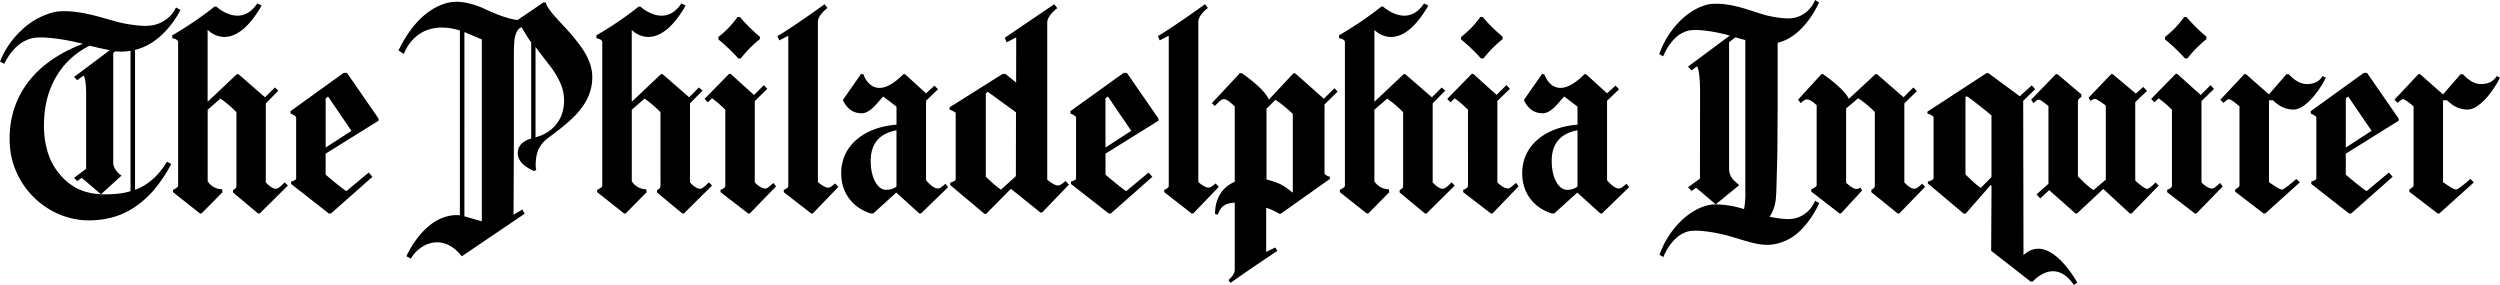
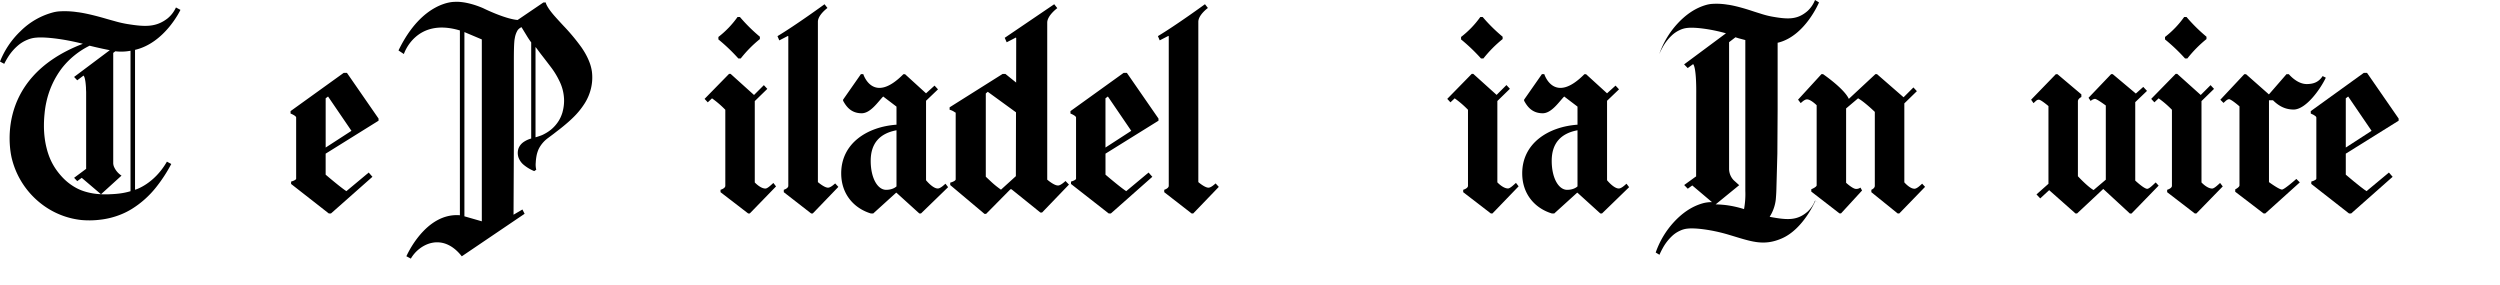
<svg xmlns="http://www.w3.org/2000/svg" data-name="Layer 1" viewBox="0 0 1394.99 159.05">
  <title>inquirer-logo-official-v2</title>
  <path d="M594.55 101c-2.83 2.6-4 2.5-4 2.5-2.23.22-6.2-3.26-6.2-3.26v-87.7c.07-3.94 5.62-8 5.62-8l-1.72-2.18-27.62 18.74 1.1 2.49 5.14-2.65.17.32-.04 24.81-6-4.83h-1.52l-29.6 18.64v1.36a8.27 8.27 0 0 1 3 1.46c.42.38.39-.26.39-.26v37.66c-.09 1.06-3.05 1.82-3.05 1.82v1.34l19.13 16.09h.88l13.6-13.76h.56l16.14 13h.94l15-15.59zm-27.7-2.7l-8.3 7.53a49.77 49.77 0 0 1-5.68-4.6l-2.8-2.63V52.15l1.1-.93 15.75 11.45zM286.55 119.81l.18-38.94V33.5c0-10.73.45-11.66.53-12.19a12.34 12.34 0 0 1 1.59-4.46 5.44 5.44 0 0 1 2.15-1.69l3.41 5.58c1.07 1.68 2 2.92 2 2.92V77.3a13.74 13.74 0 0 0-3.64 1.56 10 10 0 0 0-1.39 1 7.82 7.82 0 0 0-1.84 2.45 5.76 5.76 0 0 0-.4 1.13 8.13 8.13 0 0 0 .21 4.52 9.78 9.78 0 0 0 2.5 3.7 22.25 22.25 0 0 0 6.25 3.81l1.13-.76c-.06-.21-.09-.43-.14-.64a11.48 11.48 0 0 1-.15-3.22 28.55 28.55 0 0 1 .52-4.3 18.21 18.21 0 0 1 1.1-3.35 17 17 0 0 1 5.11-6.09l3.2-2.39 2-1.56 1-.76c1.78-1.37 3.61-2.89 5.06-4.16 1.61-1.41 2.71-2.5 2.71-2.5a43.06 43.06 0 0 0 6.61-8.06 27.55 27.55 0 0 0 3.58-8.63 26.14 26.14 0 0 0 .44-9.19 23.82 23.82 0 0 0-1.3-5 35.58 35.58 0 0 0-2.18-4.69c-.38-.69-.61-1.06-.61-1.06-.43-.74-1-1.6-1.6-2.51a112.78 112.78 0 0 0-10.07-12.11c-2.57-2.76-4.39-4.79-4.39-4.79-5.56-6.16-5.58-8.34-5.58-8.34h-1.3l-14.42 9.79c-7.32-.64-19.34-6.64-19.34-6.64-10.04-4.26-15.91-3.46-15.91-3.46s-17.87-.56-31.21 27.1l3 2S231.9 9.56 256.62 17v103.11c-19.34-1.57-29.86 22.89-29.86 22.89s1.8.92 2.49 1.32c4.57-8.06 17.61-15.05 28.43-1.3l35.05-23.73-1.22-2.4m-32.37 3.81V17.9l9.71 4.1v101.49m45.09-61.1a20.52 20.52 0 0 1-1.18 3.18c-.51 1.07-1 1.85-1 1.85a20.27 20.27 0 0 1-4.18 4.81 21.35 21.35 0 0 1-2.89 2c-1.18.69-2.18 1.14-2.18 1.14a38.88 38.88 0 0 1-3.69 1.25V26.24c.26.2 2 2.65 3 3.94 2.3 2.93 5.64 7.34 5.64 7.34a43.58 43.58 0 0 1 4.54 7.4 25 25 0 0 1 2.72 10 23.52 23.52 0 0 1-.8 7.47zM181.71 85.74v11.72s8.31 7.12 11.57 9.2l12.46-10.38 2.08 2.37-23.14 20.47h-1.19l-21.06-16.47v-1.33s2.82-.74 2.82-1.63V65.57c0-1-3.12-2.22-3.12-2.22V62l29.67-21.35h1.78l17.65 25.51v1.19zm1.34-31.89l-1.33 1v27.48L196.11 73zM418.37 119.11h-.89l-15.43-11.87v-1.34s2.67-.74 2.67-2.23V61.25a54.34 54.34 0 0 0-7.42-6.38l-2.37 2.23-1.78-1.93 13.65-13.94h.89L420.74 53l5.49-5.49 1.93 2.08-7 6.82v45.39s3.12 3.41 5.93 3.41c1.19 0 3.11-1.93 4.45-3.12l1.48 1.93zm-5.05-86.48H412A100.06 100.06 0 0 0 400.86 22v-1.38a52.17 52.17 0 0 0 10.68-11.13h1.34a90.88 90.88 0 0 0 11.13 11v1.31a67.43 67.43 0 0 0-10.69 10.83zM453.52 119.11h-.89l-15.28-11.87v-1.34s2.52-.74 2.52-2.23V20.32l-.15-.3-4.89 2.52-1-2.37c10.38-6.23 26.26-17.8 26.26-17.8l1.63 2.08s-5.34 3.86-5.34 7.71v89.45s3.56 3.11 5.64 3.11c1.19 0 2.67-1.19 4-2.37l1.78 1.93zM616.86 85.74v11.72s8.31 7.12 11.57 9.2l12.46-10.38 2.11 2.37-23.14 20.47h-1.19l-21.06-16.47v-1.33s2.82-.74 2.82-1.63V65.57c0-1-3.12-2.22-3.12-2.22V62L627 40.65h1.78l17.65 25.51v1.19zm1.33-31.89l-1.34 1v27.48L631.24 73zM665.81 119.11h-.89l-15.28-11.87v-1.34s2.52-.74 2.52-2.23V20.32L652 20l-4.89 2.52-1-2.37c10.38-6.23 26.26-17.8 26.26-17.8l1.63 2.1s-5.34 3.86-5.34 7.71v89.45s3.56 3.11 5.64 3.11c1.19 0 2.67-1.19 4-2.37l1.78 1.93zM832.78 119.11h-.89l-15.43-11.87v-1.34s2.67-.74 2.67-2.23V61.25a54.34 54.34 0 0 0-7.42-6.38l-2.37 2.23-1.78-1.93 13.65-13.94h.89l13 11.72 5.49-5.49 1.93 2.08-7 6.82v45.39s3.12 3.41 5.93 3.41c1.19 0 3.12-1.93 4.45-3.12l1.48 1.93zm-5-86.48h-1.38A100.06 100.06 0 0 0 815.27 22v-1.38A52.17 52.17 0 0 0 826 9.49h1.33a90.88 90.88 0 0 0 11.13 11v1.31a68.52 68.52 0 0 0-10.73 10.83zM1059.79 119.11h-.89l-14.69-11.87v-1.34s1.93-.74 1.93-2.23V62.43s-5.64-5.49-9.34-7.57l-6.68 5.64V102s3.71 3.41 5.49 3.41a3.94 3.94 0 0 0 2.52-.74l.89 1.63-11.72 12.76h-.89l-15.72-12.16v-1.3s3-1.19 3-2.23V58.72s-3.26-3.26-5.34-3.26c-1.19 0-2.22.89-3.56 2.08l-1.48-1.93 13.05-14.24h.89s11.72 8 14.39 13.8l14.83-13.8h.89l14.83 12.91 5.49-5.49 1.93 2.08-7 6.82v44.06s3 3.56 5.64 3.56c1.34 0 3-1.63 4.3-2.82l1.63 1.78zM1173.61 105.43L1159 119.11h-.89l-14.68-13-5 4.6-2.08-2.23 6.68-5.93V59.19s-4.16-3.56-5.35-3.56-1.63.74-3 1.93l-1.33-1.93 13.8-14.24h.89l13.35 11.27v1.48s-1.93.89-1.93 2.37v41.83s5.34 5.79 8.75 7.71l6.82-5.79V58.87s-5-3.71-6.08-3.71a4.47 4.47 0 0 0-2.37 1.19l-1.19-1.78 12.61-13.2h.89l12.9 10.83 4.15-3.71 2.08 2.23-6.56 6.28v43.76s4.89 4.6 6.67 4.6c1.19 0 3.41-2.37 4.75-3.56l1.63 1.78-15.13 15.58h-.89zM1225.58 119.11h-.89l-15.43-11.87v-1.34s2.67-.74 2.67-2.23V61.25a54.34 54.34 0 0 0-7.42-6.38l-2.37 2.23-1.78-1.93L1214 41.23h.89L1228 53l5.49-5.49 1.93 2.08-7 6.82v45.39s3.12 3.41 5.93 3.41c1.19 0 3.12-1.93 4.45-3.12l1.48 1.93zm-5-86.48h-1.33A100.06 100.06 0 0 0 1208.07 22v-1.38a52.17 52.17 0 0 0 10.68-11.13h1.33a90.88 90.88 0 0 0 11.13 11v1.31a68.05 68.05 0 0 0-10.68 10.83zM1279.87 61.12c-4.15 0-7.86-1.48-11.57-5.19h-2.22v45.69s5.64 4.15 7.27 4.15c1.19 0 6.68-4.75 8-5.93l1.93 1.93-19.28 17.36h-.89L1247.25 107v-1.33s2.37-1.19 2.37-2.23V59.35s-3.86-3.41-5.64-4c-1.19 0-1.93.89-3.26 2.08l-1.78-1.78 13.35-14.24h1l12.76 11.27 9.79-11.27h1.34s4.45 5.49 9.94 5.49c3.26 0 6.53-.74 8.9-4.45l1.78.89c-2.84 6.07-11 17.79-18 17.79z" />
  <path d="M1308.94 85.74v11.72s8.31 7.12 11.57 9.2L1333 96.28l2.08 2.37-23.14 20.47h-1.19l-21.06-16.47v-1.33s2.82-.74 2.82-1.63V65.57c0-1-3.11-2.22-3.11-2.22V62l29.6-21.35h1.78l17.65 25.51v1.19zm1.33-31.89l-1.33 1v27.48l14.39-9.33z" />
-   <path d="M1377 61.12c-4.15 0-7.86-1.48-11.57-5.19h-2.22v45.69s5.64 4.15 7.27 4.15c1.19 0 6.68-4.75 8-5.93l1.93 1.93-19.28 17.36h-.89L1344.4 107v-1.33s2.37-1.19 2.37-2.23V59.35s-3.86-3.41-5.64-4c-1.19 0-1.93.89-3.26 2.08l-1.78-1.78 13.35-14.24h1l12.76 11.27 9.8-11.28h1.34s4.45 5.49 9.94 5.49c3.26 0 6.53-.74 8.9-4.45l1.78.89c-2.84 6.07-11 17.79-18 17.79zM739.08 58.27v38.37c0 1.12 3 2.07 3 2.07v1.12l-27.43 19.45h-.8a39.4 39.4 0 0 0-7.17-3.35l-.16.16v24.23l.16.16 4.94-2.39 1.12 1.91c-14.67 9.73-26.15 17.86-26.15 17.86l-1.12-1.59s3.51-2.87 3.51-5.58v-37.62c-3.83.32-7.49.8-9.41 6.7l-1.59-.32c0-8.13 3.51-14.83 11-18v-42s-3.83-4.15-6.06-4.15c-1.59 0-3.67 2.55-5.1 3.83l-1.59-1.59 15.63-16.74h1s12.91 8.72 15.14 14.78l13.71-14.67h1l16 14.19 5.9-5.9 1.75 1.91zm-17.7 5.26s-5.9-5.58-9.73-7.81l-4.94 4.94v39.48c5.1 1.44 8.61 2.23 14.51 7.34l.16-.16zM115.85 16.61v39.9l.15.15 16.17-15.28h.89l14.83 12.91 5.49-5.49 1.93 1.78-7 7.12v44.06s3 3.56 5.64 3.56c1.48 0 3.56-2.23 4.9-3.56l1.78 1.78-15.72 15.58h-.89L130 107.4v-1.34s1.93-.74 1.93-2.23V62.59A62.44 62.44 0 0 0 123 55l-7.12 6.23v39.9a9.5 9.5 0 0 0 8 4.45l.3 1.63-11.72 11.89h-.89l-15-11.87v-1.34s2.82-1.19 2.82-2.23v-80.1c0-1.78-3.26-2.23-3.26-2.23V19.7a200.64 200.64 0 0 0 23.58-16h1s13.38 12.44 22.84-1.78L146 3.09c-16.47 28.65-30.13 13.52-30.13 13.52zM352.51 16.6v39.9l.15.15 16.17-15.28h.89l14.83 12.91 5.45-5.49 2 1.78-7 7.12v44.06s3 3.56 5.64 3.56c1.48 0 3.56-2.23 4.9-3.56l1.78 1.78-15.72 15.58h-.89l-14.09-11.72v-1.33s1.93-.74 1.93-2.23V62.59a62.44 62.44 0 0 0-8.9-7.57l-7.12 6.23v39.9a9.5 9.5 0 0 0 8 4.45l.3 1.63-11.71 11.87h-.89l-15-11.87v-1.33s2.82-1.19 2.82-2.23v-80.1c0-1.78-3.26-2.23-3.26-2.23v-1.63a200.64 200.64 0 0 0 23.58-16h1s13.38 12.44 22.84-1.78l2.37 1.19c-16.48 28.62-30.13 13.5-30.13 13.5zM766.92 16.61v39.9l.15.15 16.17-15.28h.89L799 54.29l5.49-5.49 1.93 1.78-7 7.12v44.06s3 3.56 5.64 3.56c1.48 0 3.56-2.23 4.9-3.56l1.78 1.78L796 119.12h-.89L781 107.4v-1.34s1.93-.74 1.93-2.23V62.59a62.44 62.44 0 0 0-8.9-7.57l-7.12 6.23v39.9a9.5 9.5 0 0 0 8 4.45l.3 1.63-11.68 11.87h-.89l-15-11.87v-1.34s2.82-1.19 2.82-2.23v-80.1c0-1.78-3.26-2.23-3.26-2.23V19.7a200.64 200.64 0 0 0 23.58-16h1s13.38 12.44 22.84-1.78l2.37 1.19c-16.48 28.65-30.13 13.52-30.13 13.52zM1129.1 142.45l-.16-86.19 6.7-6.54-1.92-2.07-6.7 6.06-17.54-12.92h-1l-33 21.53v1a11.07 11.07 0 0 1 3 1.48 1.47 1.47 0 0 1 .45.59v33.94a.81.81 0 0 1-.23.62s-.57.77-3 1.39v1l20.09 16.9h1l14-16h.32l.16 1.68-.22 35 22.07 17.22h1.12s12.09-14.18 23 1.91l1.91-1.28s-15.64-29-30.14-15.32zm-17.86-43.68l-5.9 6.06c-2.06-1-8.61-7.49-8.61-7.49V54.19l.64-.48c2.77 1.48 13.87 10.68 13.87 10.68z" />
-   <path d="M75.35 105.89V27.82c16.71-3.9 25.34-22.31 25.34-22.31l-2.51-1.35a16.89 16.89 0 0 1-4.7 6.13C87 15.28 80.91 15 71 13.4a61.73 61.73 0 0 1-7.26-1.68c-3.25-.88-5.09-1.43-5.09-1.43C47.89 7.18 43.1 6.77 43.1 6.77a47.62 47.62 0 0 0-10.52-.39 22.94 22.94 0 0 0-2.39.39 40.39 40.39 0 0 0-18.76 10.64A47.53 47.53 0 0 0 0 34.35l2.36 1.27a39.45 39.45 0 0 1 2.06-3.69 27.88 27.88 0 0 1 5.75-6.66 18.63 18.63 0 0 1 5.07-3.05 15.53 15.53 0 0 1 5-1.22c4.31-.39 11.26.42 16.88 1.44 5.11.93 9.12 2 9.12 2C-5.84 44.38 6.69 88.82 6.69 88.82a45.78 45.78 0 0 0 19.73 27.29 44 44 0 0 0 19 6.66 49.1 49.1 0 0 0 10-.12 44.38 44.38 0 0 0 12.08-3 40.2 40.2 0 0 0 6.14-3.11 52.85 52.85 0 0 0 13.47-12.06 82.2 82.2 0 0 0 8.46-12.98l-2.43-1.3c-7.36 12.8-17.79 15.69-17.79 15.69zm-34-6.68l1.75 1.86 2.51-1.84 10.73 9.14A34.88 34.88 0 0 1 47.8 107a26.34 26.34 0 0 1-4.8-1.88 30.59 30.59 0 0 1-7.7-5.7 39 39 0 0 1-3.81-4.56 34.08 34.08 0 0 1-3.7-6.7A39 39 0 0 1 26 82.62a44.65 44.65 0 0 1-1-5.17 53.74 53.74 0 0 1-.48-7.92s0-2.74.33-5.93a51.21 51.21 0 0 1 1-6.58 49.15 49.15 0 0 1 2.87-9 47.8 47.8 0 0 1 6-10.22A44.89 44.89 0 0 1 50 25.5S55.92 27 61.27 28L41.34 42.94l1.75 1.87 3.52-2.64a1.63 1.63 0 0 1 .21.29 4.64 4.64 0 0 1 .46 1.16l.12.48a21.89 21.89 0 0 1 .37 2.31c.07.67.16 1.58.21 2.54 0 .77 0 .52.09 2.34v42.92zm23-70.59a28.15 28.15 0 0 0 8.48-.3v78.37a37.5 37.5 0 0 1-7.27 1.41c-1.39.18-4.55.3-4.55.3-1.61.11-4.66 0-4.66 0L67.8 98a11.33 11.33 0 0 1-4.21-5 6.66 6.66 0 0 1-.25-.78 6 6 0 0 1-.16-1V29.51M504.1 41.39h.9l11.72 10.68 4.75-4.3 1.93 2.08-6.67 6.38v44.35s3.71 4.6 6.53 4.6c1.33 0 3-1.48 4.3-2.67l1.48 1.93-15.14 14.69h-.9l-12.76-11.57H500l-12.76 11.57H486c-9.35-2.82-16.61-10.68-16.61-22.4 0-16.76 14.54-26 30.85-27.15V59.49l-7.42-5.64c-2.82 2.82-7 9.35-12 9.35-6.08 0-8.75-4-10.38-7v-.59l9.94-14.24h1.33s5.35 17.26 22.41 0zm-3.86 31.3c-9.49 1.78-14.39 7.42-14.39 17.06s3.86 16.17 8.6 16.17c4 0 5.79-1.93 5.79-1.93zM884.1 41.39h.9l11.72 10.68 4.75-4.3 1.93 2.08-6.67 6.38v44.35s3.71 4.6 6.53 4.6c1.34 0 3-1.48 4.3-2.67l1.48 1.93-15.14 14.69h-.9l-12.76-11.57H880l-12.76 11.57H866c-9.35-2.82-16.61-10.68-16.61-22.4 0-16.76 14.54-26 30.85-27.15V59.49l-7.42-5.64c-2.82 2.82-7 9.35-12 9.35-6.08 0-8.75-4-10.38-7v-.59l9.94-14.24h1.33s5.35 17.26 22.41 0zm-3.86 31.3c-9.49 1.78-14.39 7.42-14.39 17.06s3.86 16.17 8.6 16.17c4 0 5.79-1.93 5.79-1.93zM1015 113.32l-2.22-1.35a16.56 16.56 0 0 1-4.16 6.13c-5.73 5-11.12 4.68-19.94 3.11l-1.22-.24c.36-.57.72-1.19 1.08-1.88a22.55 22.55 0 0 0 2.33-7.68c.28-3 .34-5.51.34-5.51l.55-20.23.15-24.82v-37l.67-.15C1007.36 19.76 1015 1.35 1015 1.35L1012.77 0a16.56 16.56 0 0 1-4.16 6.13c-5.73 5-11.12 4.68-19.94 3.11a49.34 49.34 0 0 1-6.43-1.68c-2.87-.88-4.5-1.43-4.5-1.43C968.26 3 964 2.61 964 2.61a37.33 37.33 0 0 0-9.31-.39 18.7 18.7 0 0 0-2.12.39c-7.13 1.88-12.54 6.25-16.6 10.64a48.68 48.68 0 0 0-10.11 16.94l2.14 1.27a39.68 39.68 0 0 1 1.82-3.69 27.09 27.09 0 0 1 5.09-6.66 16.09 16.09 0 0 1 4.49-3.05 12.54 12.54 0 0 1 4.44-1.22c3.81-.39 10 .42 14.93 1.44 2.67.55 5 1.16 6.45 1.57l-23.35 17.34 2 2.06 3-2.19s1.92.82 1.76 17l-.06 45.64-.73.5-5.93 4.32 2 2.06 2.51-1.83 11 9.31a17.76 17.76 0 0 0-2.57.14 18.7 18.7 0 0 0-2.12.39c-7.13 1.88-12.54 6.25-16.6 10.64a48.68 48.68 0 0 0-10.11 16.94l2.09 1.27a39.68 39.68 0 0 1 1.82-3.69 27.09 27.09 0 0 1 5.09-6.66 16.09 16.09 0 0 1 4.49-3.05 12.54 12.54 0 0 1 4.44-1.22c3.81-.39 10 .42 14.93 1.44 4.52.93 8.07 2.05 8.07 2.05 12.09 3.58 19 6.52 29.42 2 12.11-5.24 18.75-21 18.75-21zm-57.66.72l13.12-10.71-3-2.7a9.25 9.25 0 0 1-2.64-6.23V23.54l3.56-2.74 1.73.55s1.58.43 3.77 1v84.1a46.74 46.74 0 0 1-.71 10.23 59 59 0 0 0-9.14-2.11 58.14 58.14 0 0 0-6.56-.53z" />
+   <path d="M75.35 105.89V27.82c16.71-3.9 25.34-22.31 25.34-22.31l-2.51-1.35a16.89 16.89 0 0 1-4.7 6.13C87 15.28 80.91 15 71 13.4a61.73 61.73 0 0 1-7.26-1.68c-3.25-.88-5.09-1.43-5.09-1.43C47.89 7.18 43.1 6.77 43.1 6.77a47.62 47.62 0 0 0-10.52-.39 22.94 22.94 0 0 0-2.39.39 40.39 40.39 0 0 0-18.76 10.64A47.53 47.53 0 0 0 0 34.35l2.36 1.27a39.45 39.45 0 0 1 2.06-3.69 27.88 27.88 0 0 1 5.75-6.66 18.63 18.63 0 0 1 5.07-3.05 15.53 15.53 0 0 1 5-1.22c4.31-.39 11.26.42 16.88 1.44 5.11.93 9.12 2 9.12 2C-5.84 44.38 6.69 88.82 6.69 88.82a45.78 45.78 0 0 0 19.73 27.29 44 44 0 0 0 19 6.66 49.1 49.1 0 0 0 10-.12 44.38 44.38 0 0 0 12.08-3 40.2 40.2 0 0 0 6.14-3.11 52.85 52.85 0 0 0 13.47-12.06 82.2 82.2 0 0 0 8.46-12.98l-2.43-1.3c-7.36 12.8-17.79 15.69-17.79 15.69zm-34-6.68l1.75 1.86 2.51-1.84 10.73 9.14A34.88 34.88 0 0 1 47.8 107a26.34 26.34 0 0 1-4.8-1.88 30.59 30.59 0 0 1-7.7-5.7 39 39 0 0 1-3.81-4.56 34.08 34.08 0 0 1-3.7-6.7A39 39 0 0 1 26 82.62a44.65 44.65 0 0 1-1-5.17 53.74 53.74 0 0 1-.48-7.92s0-2.74.33-5.93a51.21 51.21 0 0 1 1-6.58 49.15 49.15 0 0 1 2.87-9 47.8 47.8 0 0 1 6-10.22A44.89 44.89 0 0 1 50 25.5S55.92 27 61.27 28L41.34 42.94l1.75 1.87 3.52-2.64a1.63 1.63 0 0 1 .21.29 4.64 4.64 0 0 1 .46 1.16l.12.48a21.89 21.89 0 0 1 .37 2.31c.07.67.16 1.58.21 2.54 0 .77 0 .52.09 2.34v42.92zm23-70.59a28.15 28.15 0 0 0 8.48-.3v78.37a37.5 37.5 0 0 1-7.27 1.41c-1.39.18-4.55.3-4.55.3-1.61.11-4.66 0-4.66 0L67.8 98a11.33 11.33 0 0 1-4.21-5 6.66 6.66 0 0 1-.25-.78 6 6 0 0 1-.16-1V29.51M504.1 41.39h.9l11.72 10.68 4.75-4.3 1.93 2.08-6.67 6.38v44.35s3.71 4.6 6.53 4.6c1.33 0 3-1.48 4.3-2.67l1.48 1.93-15.14 14.69h-.9l-12.76-11.57H500l-12.76 11.57H486c-9.35-2.82-16.61-10.68-16.61-22.4 0-16.76 14.54-26 30.85-27.15V59.49l-7.42-5.64c-2.82 2.82-7 9.35-12 9.35-6.08 0-8.75-4-10.38-7v-.59l9.94-14.24h1.33s5.35 17.26 22.41 0zm-3.86 31.3c-9.49 1.78-14.39 7.42-14.39 17.06s3.86 16.17 8.6 16.17c4 0 5.79-1.93 5.79-1.93zM884.1 41.39h.9l11.72 10.68 4.75-4.3 1.93 2.08-6.67 6.38v44.35s3.71 4.6 6.53 4.6c1.34 0 3-1.48 4.3-2.67l1.48 1.93-15.14 14.69h-.9l-12.76-11.57H880l-12.76 11.57H866c-9.35-2.82-16.61-10.68-16.61-22.4 0-16.76 14.54-26 30.85-27.15V59.49l-7.42-5.64c-2.82 2.82-7 9.35-12 9.35-6.08 0-8.75-4-10.38-7v-.59l9.94-14.24h1.33s5.35 17.26 22.41 0zm-3.86 31.3c-9.49 1.78-14.39 7.42-14.39 17.06s3.86 16.17 8.6 16.17c4 0 5.79-1.93 5.79-1.93zM1015 113.32l-2.22-1.35a16.56 16.56 0 0 1-4.16 6.13c-5.73 5-11.12 4.68-19.94 3.11l-1.22-.24c.36-.57.72-1.19 1.08-1.88a22.55 22.55 0 0 0 2.33-7.68c.28-3 .34-5.51.34-5.51l.55-20.23.15-24.82v-37l.67-.15C1007.36 19.76 1015 1.35 1015 1.35L1012.77 0a16.56 16.56 0 0 1-4.16 6.13c-5.73 5-11.12 4.68-19.94 3.11a49.34 49.34 0 0 1-6.43-1.68c-2.87-.88-4.5-1.43-4.5-1.43C968.26 3 964 2.61 964 2.61a37.33 37.33 0 0 0-9.31-.39 18.7 18.7 0 0 0-2.12.39c-7.13 1.88-12.54 6.25-16.6 10.64a48.68 48.68 0 0 0-10.11 16.94a39.68 39.68 0 0 1 1.82-3.69 27.09 27.09 0 0 1 5.09-6.66 16.09 16.09 0 0 1 4.49-3.05 12.54 12.54 0 0 1 4.44-1.22c3.81-.39 10 .42 14.93 1.44 2.67.55 5 1.16 6.45 1.57l-23.35 17.34 2 2.06 3-2.19s1.92.82 1.76 17l-.06 45.64-.73.5-5.93 4.32 2 2.06 2.51-1.83 11 9.31a17.76 17.76 0 0 0-2.57.14 18.7 18.7 0 0 0-2.12.39c-7.13 1.88-12.54 6.25-16.6 10.64a48.68 48.68 0 0 0-10.11 16.94l2.09 1.27a39.68 39.68 0 0 1 1.82-3.69 27.09 27.09 0 0 1 5.09-6.66 16.09 16.09 0 0 1 4.49-3.05 12.54 12.54 0 0 1 4.44-1.22c3.81-.39 10 .42 14.93 1.44 4.52.93 8.07 2.05 8.07 2.05 12.09 3.58 19 6.52 29.42 2 12.11-5.24 18.75-21 18.75-21zm-57.66.72l13.12-10.71-3-2.7a9.25 9.25 0 0 1-2.64-6.23V23.54l3.56-2.74 1.73.55s1.58.43 3.77 1v84.1a46.74 46.74 0 0 1-.71 10.23 59 59 0 0 0-9.14-2.11 58.14 58.14 0 0 0-6.56-.53z" />
</svg>